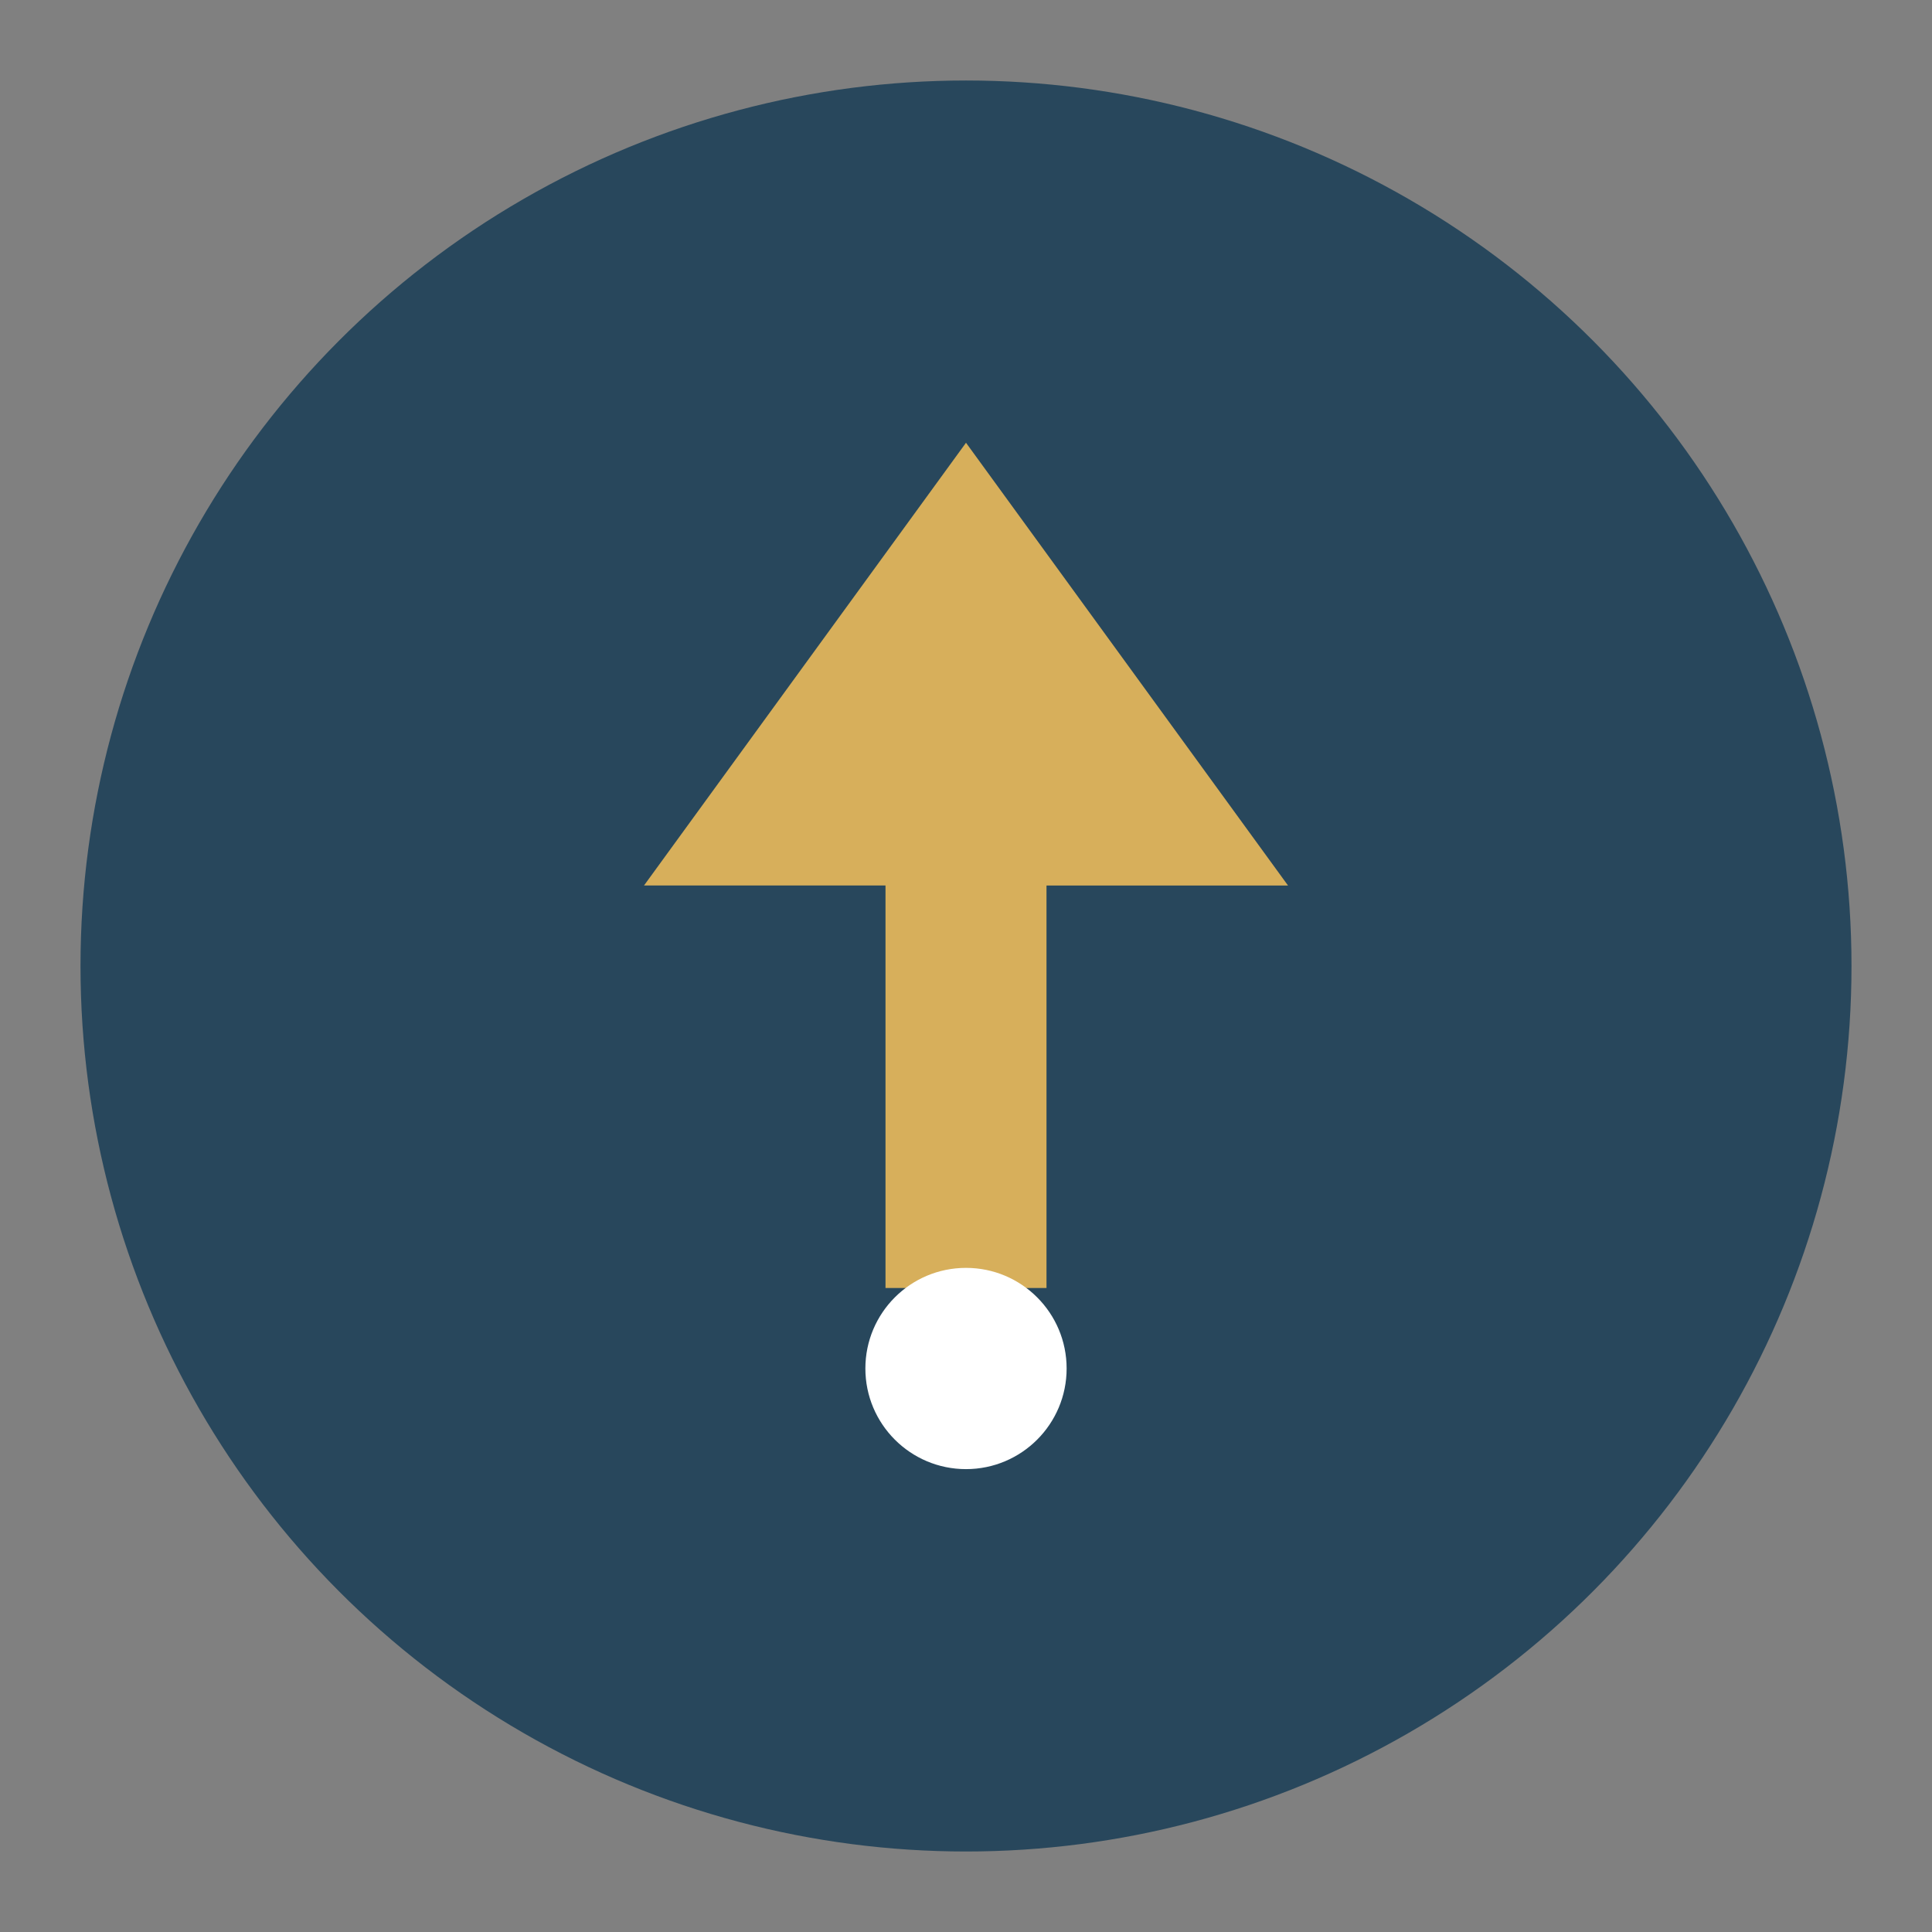
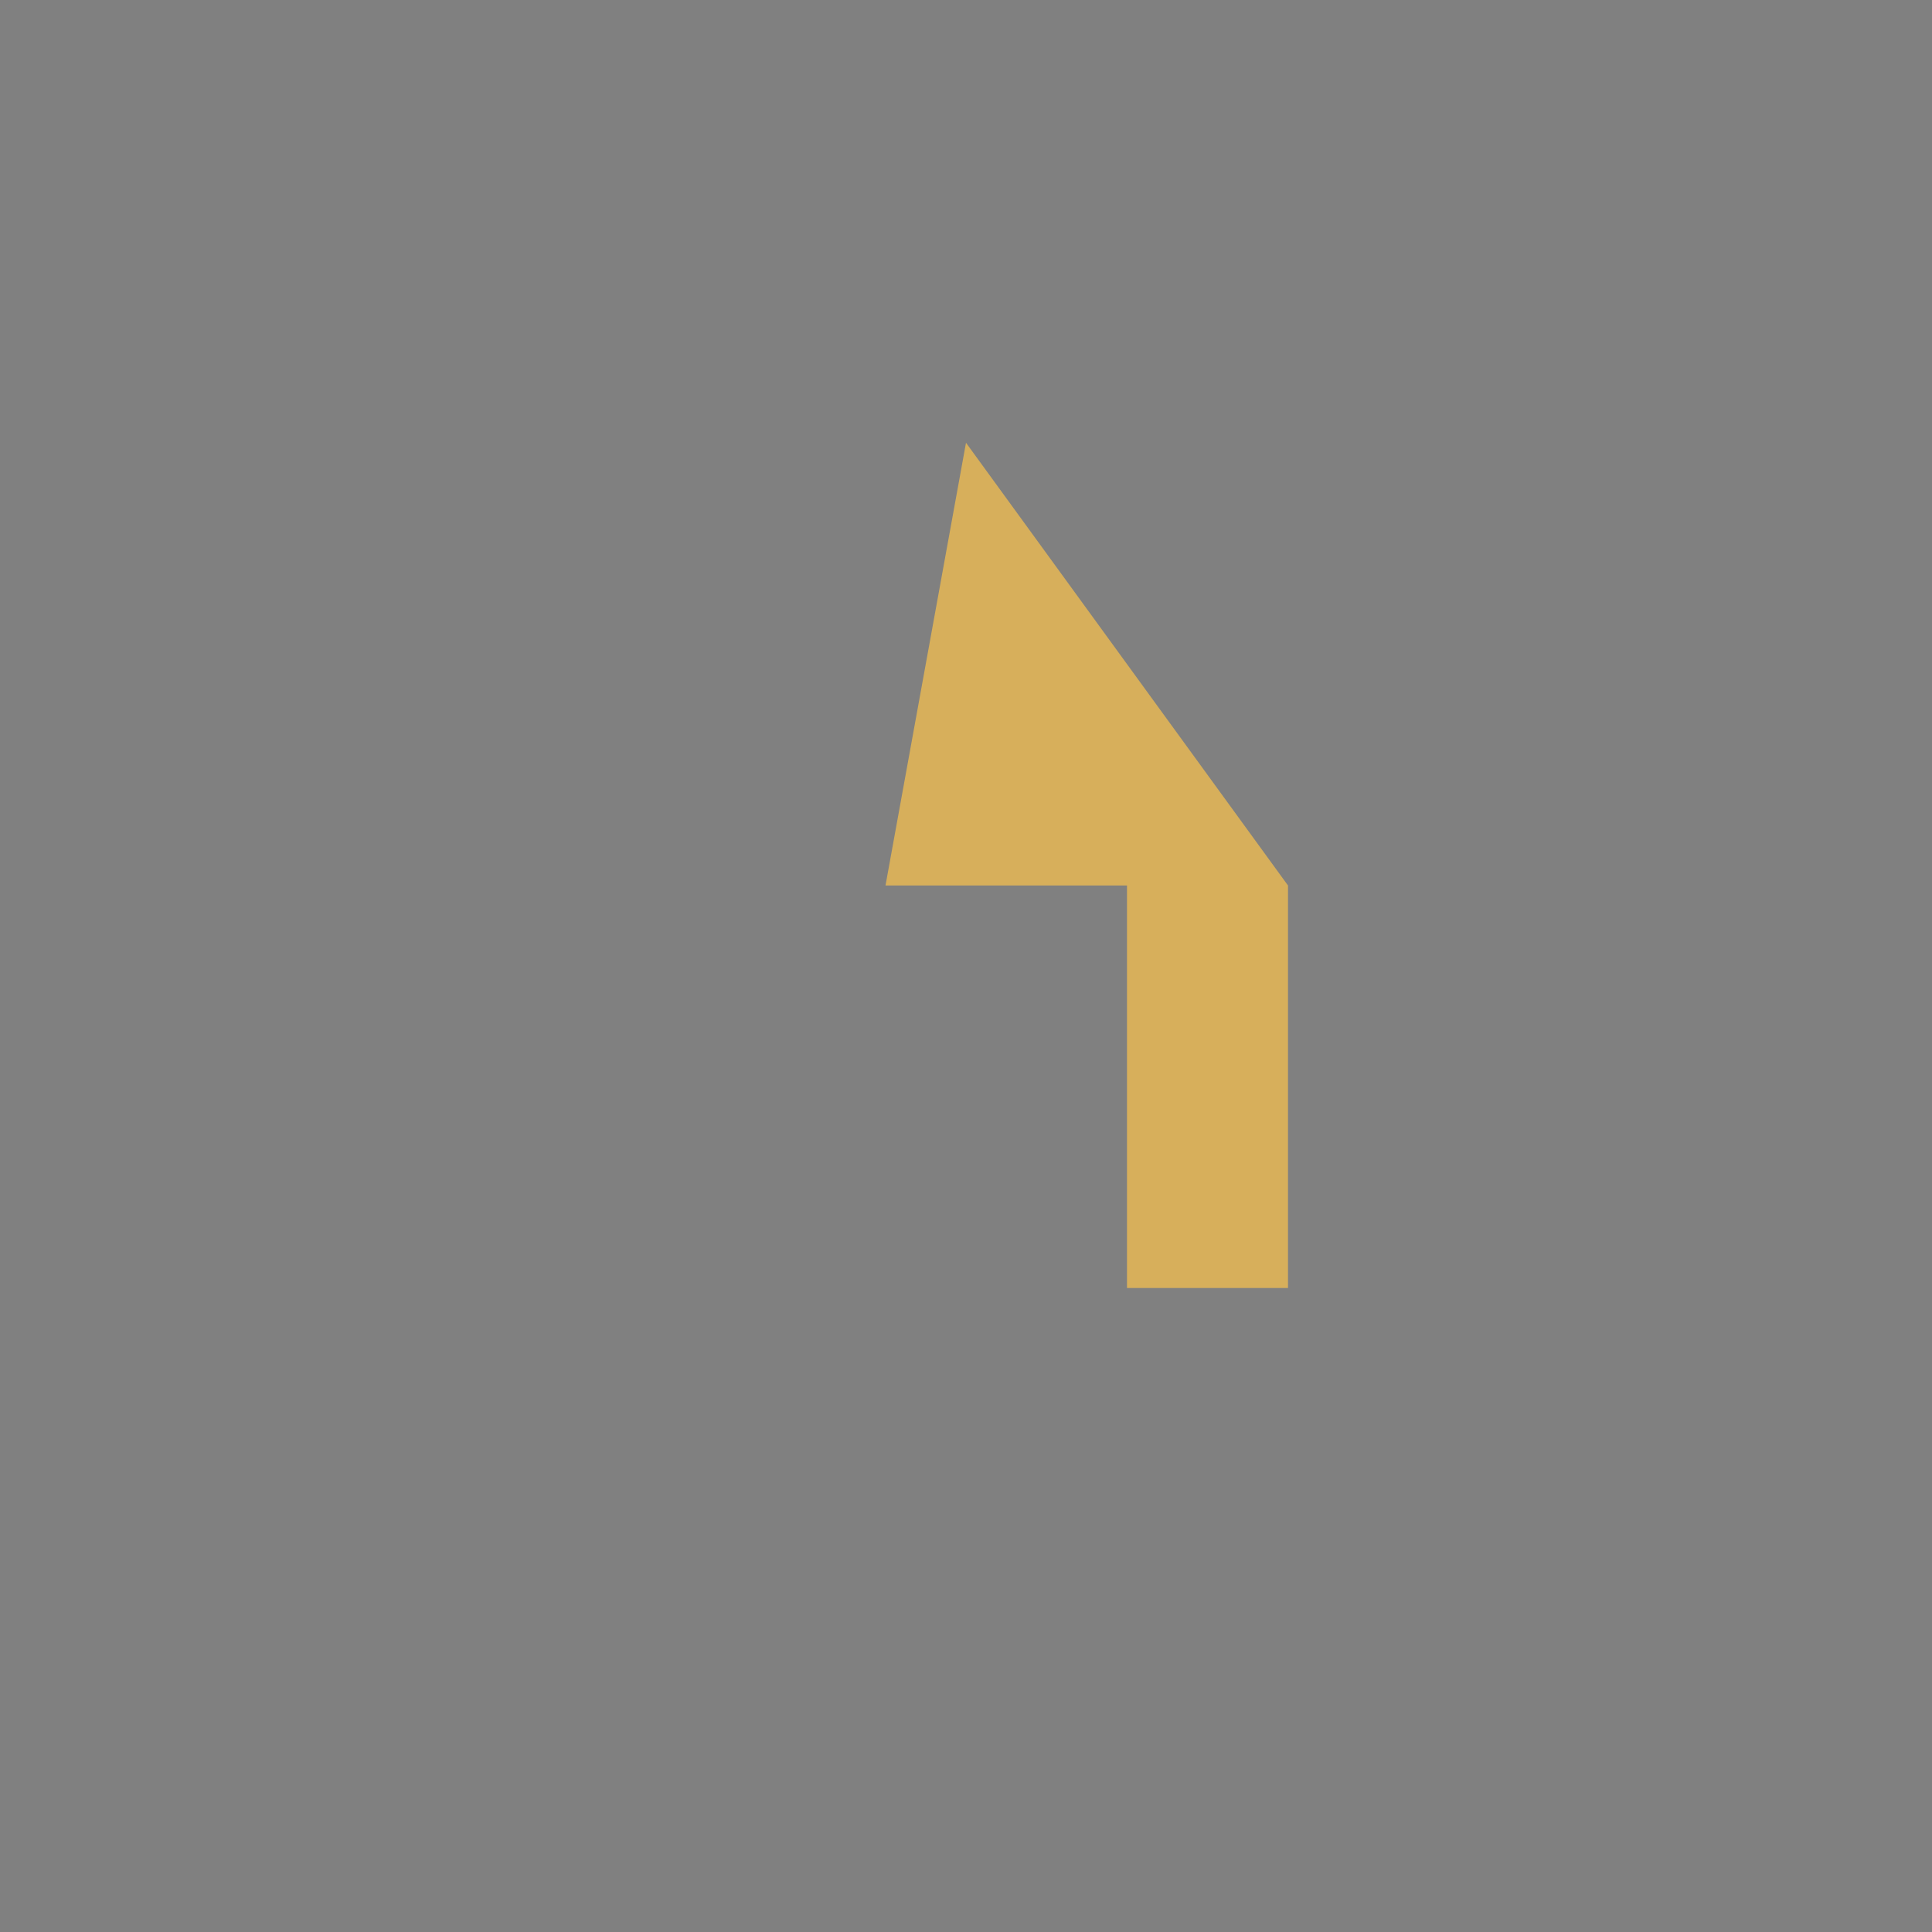
<svg xmlns="http://www.w3.org/2000/svg" width="48" height="48" viewBox="0 0 48 48">
  <rect x="0" y="0" width="48" height="48" fill="#808080" stroke="none" />
-   <circle cx="24" cy="24" r="22" fill="#28475C" />
-   <path d="M24 11l8 11h-6v10h-4V22h-6z" fill="#D7AF5B" />
-   <circle cx="24" cy="34" r="2.5" fill="#FFFFFF" />
+   <path d="M24 11l8 11v10h-4V22h-6z" fill="#D7AF5B" />
</svg>